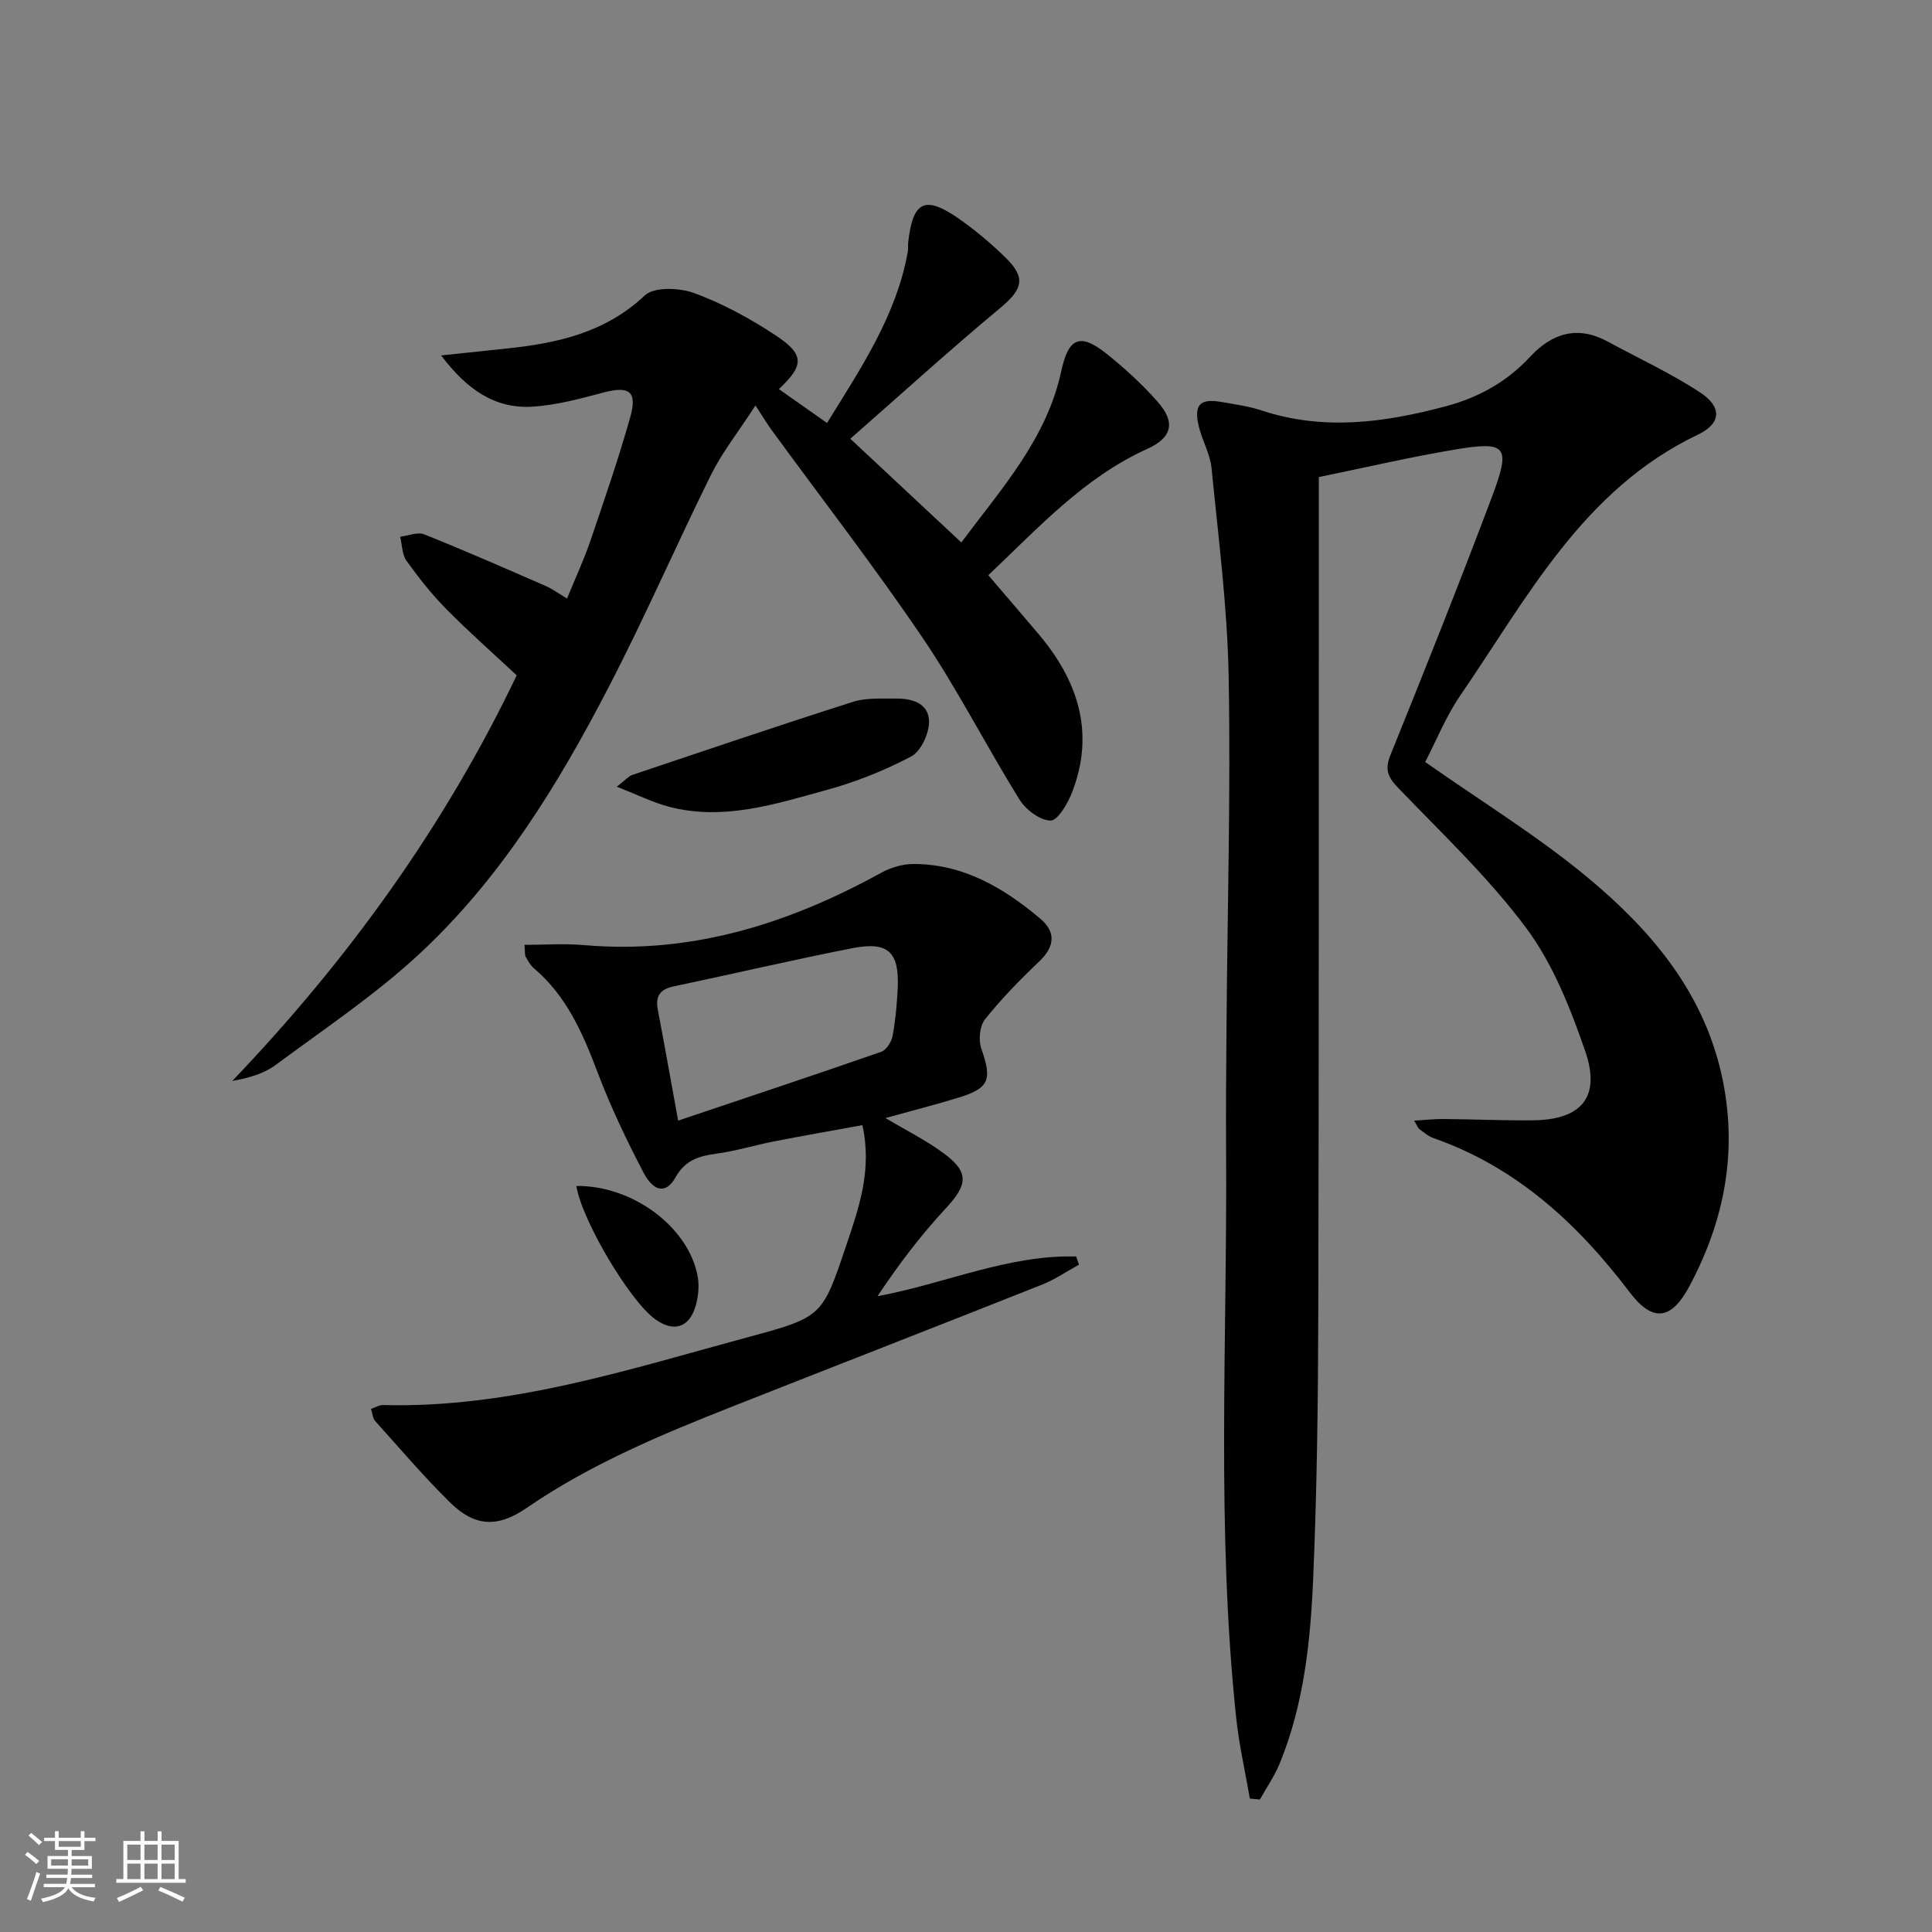
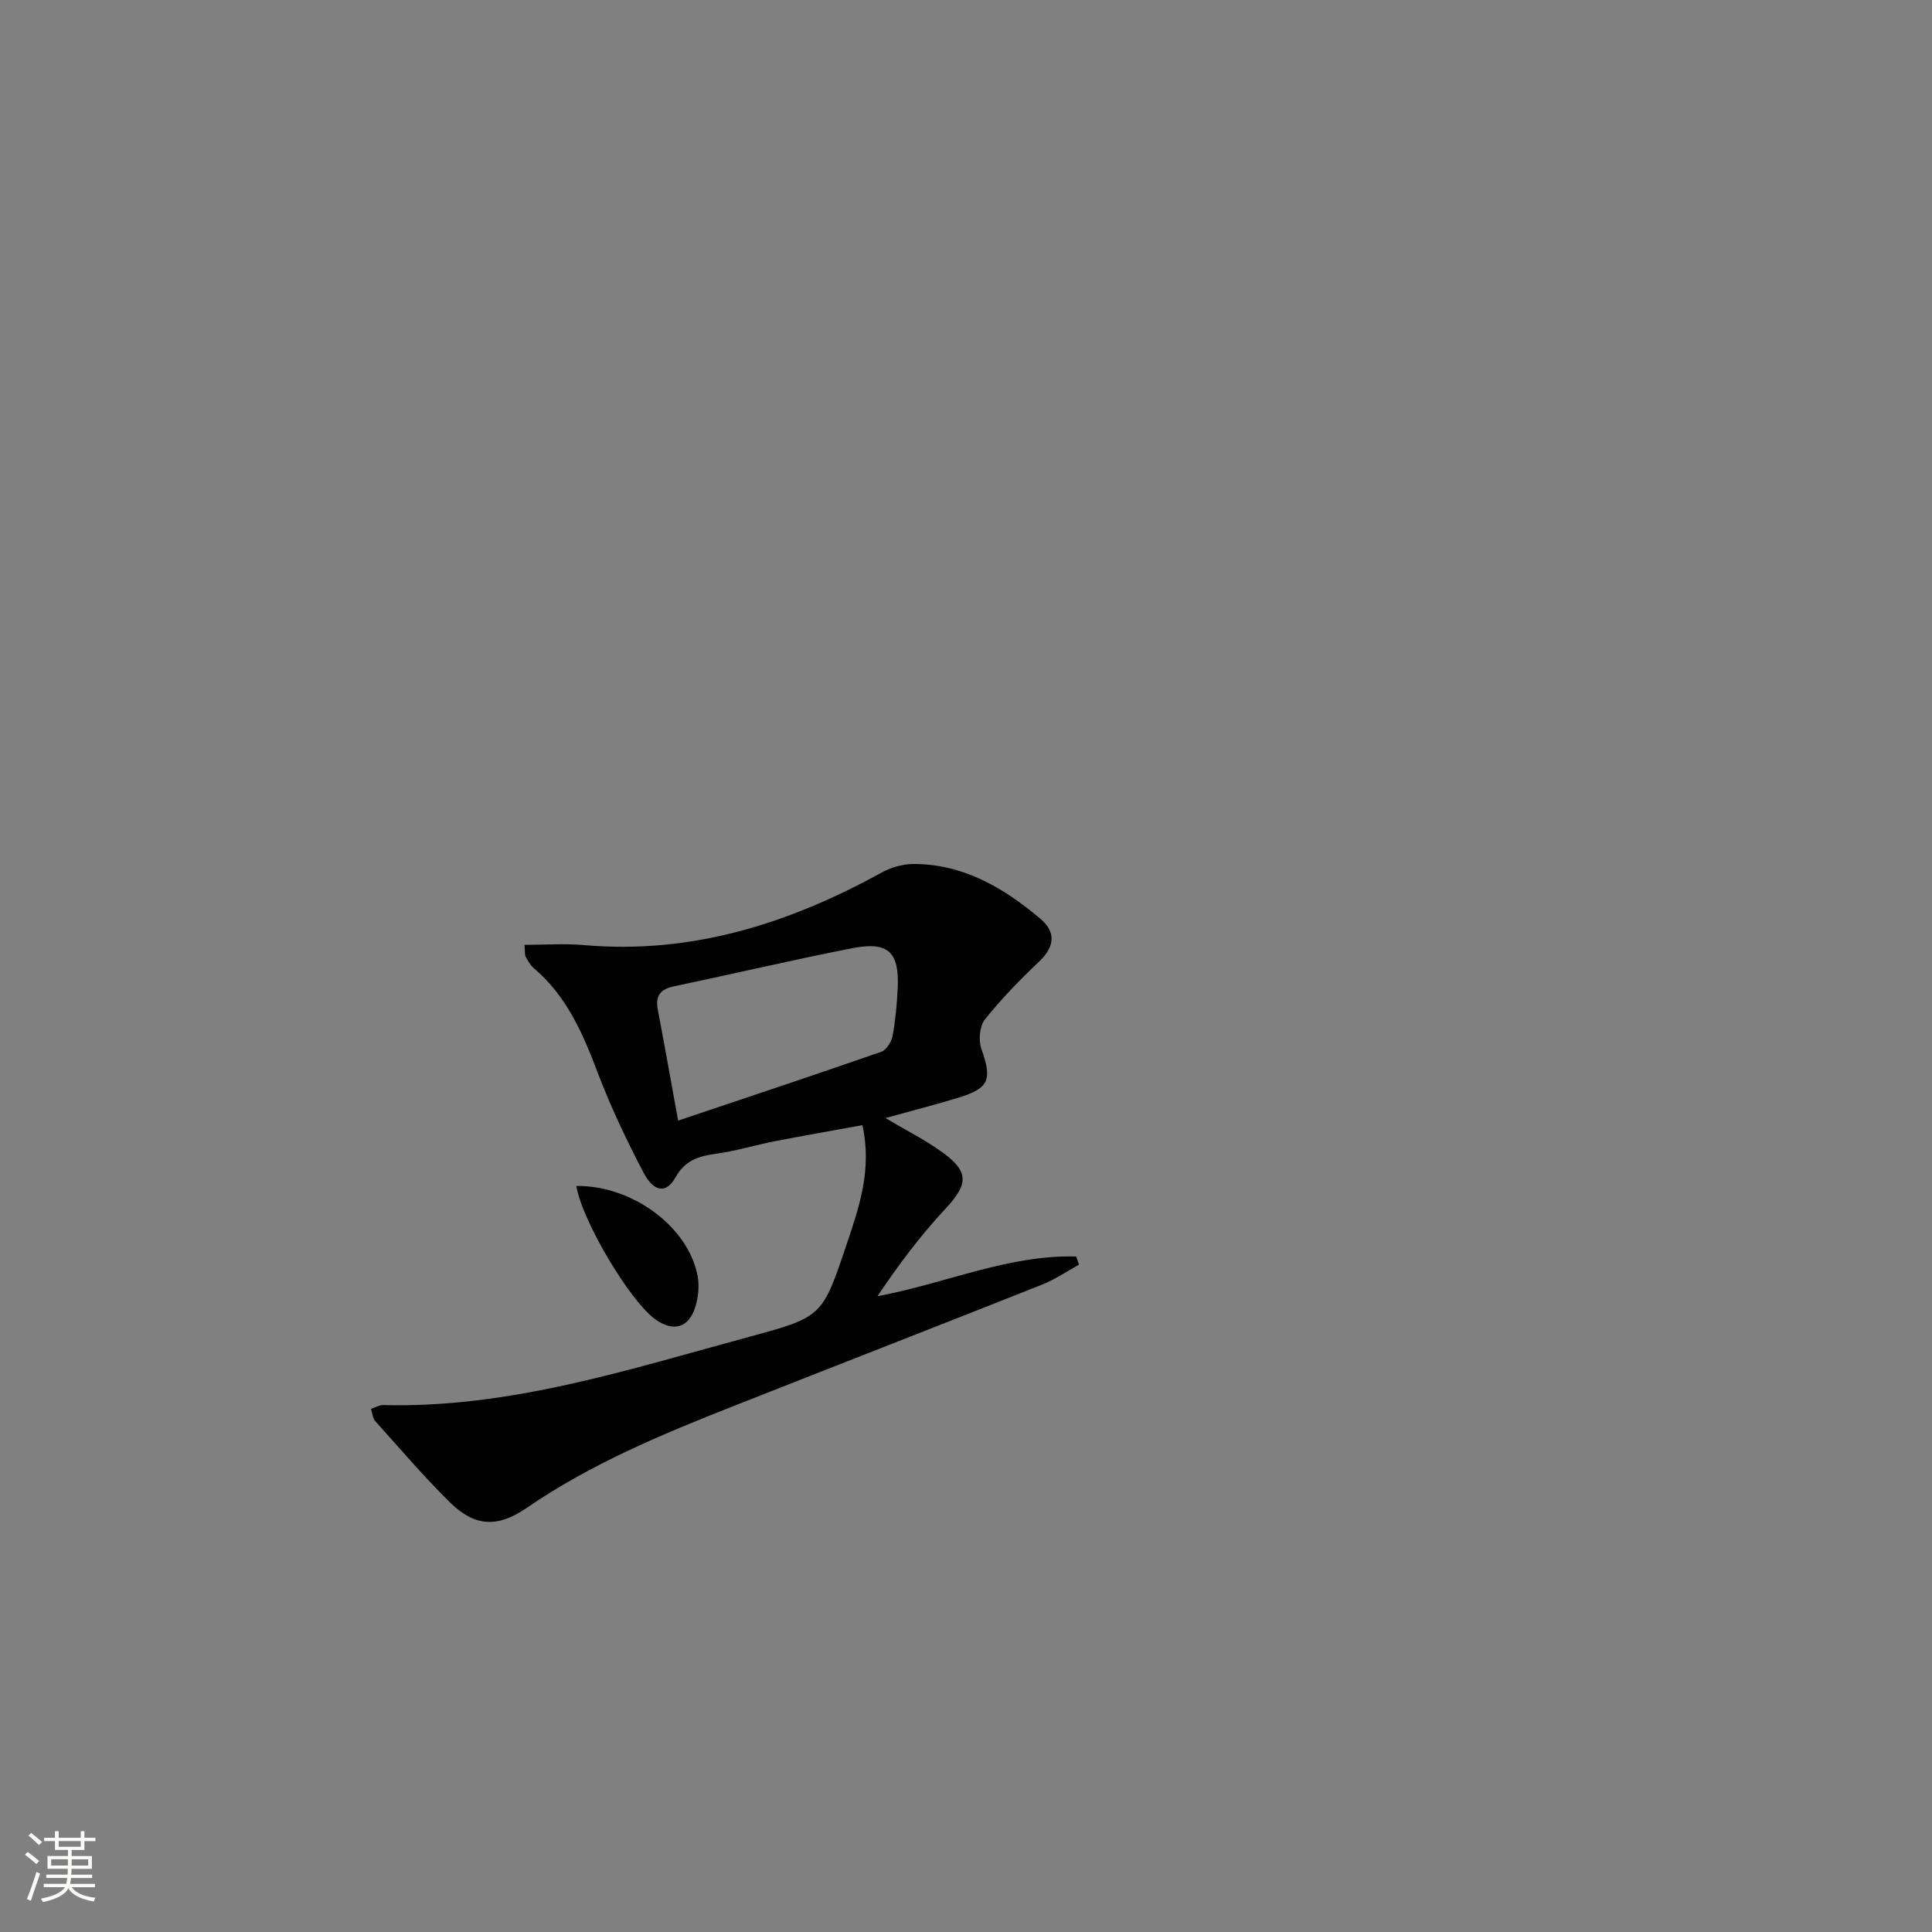
<svg xmlns="http://www.w3.org/2000/svg" enable-background="new 0 0 400 400" viewBox="0 0 400 400">
  <rect x="0" y="0" width="400" height="400" fill="#808080" stroke="none" />
  <path d="m5.17 384 .55-.58c.85.61 1.65 1.24 2.4 1.87l-.59.64c-.83-.73-1.62-1.38-2.36-1.93m1.22 9.53-.82-.34c.71-1.76 1.37-3.64 1.98-5.63.24.13.5.25.76.36-.6 1.67-1.24 3.54-1.92 5.61m-.5-13.5.57-.54c.56.44 1.31 1.06 2.26 1.87l-.64.64c-.68-.66-1.41-1.32-2.19-1.97m3.25.46h2.24v-1.36h.77v1.36h4.57v-1.36h.76v1.36h2.28v.69h-2.28v1.84h-2.64v1.26h4.18v2.64h-4.21c0 .45-.02.86-.05 1.21h4.32v.69h-4.38c-.04.34-.1.75-.19 1.22h5.15v.69h-4.82c.87 1.19 2.51 1.92 4.93 2.19-.17.31-.3.57-.37.76-2.77-.49-4.52-1.41-5.26-2.76-.56 1.26-2.3 2.23-5.24 2.9-.12-.24-.26-.48-.43-.72 2.73-.55 4.38-1.34 4.96-2.38h-4.38v-.69h4.65c.1-.38.17-.79.21-1.22h-4.32v-.69h4.4c.03-.34.05-.75.05-1.21h-4.2v-2.64h4.23v-1.26h-2.69v-1.84h-2.24zm1.46 4.46v1.29h3.45c.01-.4.02-.57.01-.53v-.32-.45h-3.46zm1.55-2.59h4.57v-1.19h-4.57zm6.11 2.59h-3.42v.77c-.01.19-.01.37-.02.53h3.44z" fill="#fbfcfa" />
-   <path d="m32.63 379.16h.82v1.98h3.54v7.89h1.46v.78h-14.37v-.78h1.46v-7.89h3.55v-1.98h.82v1.98h2.73v-1.98zm-3.49 11.48.5.73c-1.61.82-3.28 1.63-5 2.41-.13-.27-.28-.55-.44-.82 1.75-.72 3.4-1.49 4.94-2.32m-2.78-5.55h2.73v-3.18h-2.73zm0 3.95h2.73v-3.2h-2.73zm3.54-3.95h2.73v-3.18h-2.73zm0 3.95h2.73v-3.2h-2.73zm7.89 4.68c-1.84-.92-3.51-1.7-5.02-2.32l.45-.73c1.89.8 3.57 1.55 5.04 2.23zm-1.62-11.81h-2.73v3.18h2.73zm-2.73 7.13h2.73v-3.2h-2.73z" fill="#fbfcfa" />
  <g fill="#010102">
-     <path d="m295.07 157.76c11.72 8.24 23.26 15.31 33.57 23.86 13.02 10.81 23.93 23.55 27.79 40.88 3.46 15.52.7 30.05-6.68 43.84-3.75 7.01-7.61 7.45-12.35 1.2-10.77-14.2-23.41-25.87-40.56-31.89-1.07-.37-2-1.17-2.94-1.85-.34-.25-.49-.75-1.12-1.78 2.33-.14 4.22-.36 6.11-.34 6.16.05 12.32.33 18.48.27 10.07-.1 14.12-4.82 10.82-14.36-3.06-8.84-6.65-17.97-12.15-25.38-7.79-10.48-17.45-19.6-26.55-29.07-2.14-2.23-2.84-3.77-1.61-6.83 7.16-17.7 14.23-35.44 20.96-53.3 4.05-10.75 3.17-11.75-7.88-9.89-9.14 1.54-18.19 3.66-27.91 5.65v5.88c-.02 55.65.03 111.3-.11 166.94-.05 18.47-.27 36.96-1.07 55.41-.56 12.92-1.92 25.86-6.89 38.04-1.07 2.63-2.74 5.02-4.13 7.53-.69-.06-1.39-.12-2.08-.19-.96-5.54-2.22-11.05-2.82-16.62-4.15-39.02-1.85-78.18-2.1-117.28-.06-8.83.02-17.66.09-26.49.19-23.97.87-47.96.44-71.92-.26-14.39-2.13-28.76-3.54-43.12-.28-2.9-1.89-5.65-2.61-8.54-1.14-4.59.17-5.99 4.69-5.18 2.78.49 5.62.87 8.28 1.75 12.87 4.25 25.54 2.51 38.22-.89 6.76-1.81 12.59-5.07 17.36-10.21 4.6-4.95 9.87-6.54 16.12-3.14 6.4 3.48 13.06 6.54 19.12 10.53 4.57 3.01 4.34 6.41-.47 8.71-23.85 11.37-35.38 33.88-49.32 54.17-2.94 4.34-4.94 9.36-7.16 13.61z" />
-     <path d="m176.05 90.84c8.18 7.65 15.33 14.33 22.98 21.47 8.36-11.22 17.68-21.45 20.7-35.5 1.49-6.92 3.9-7.95 9.4-3.55 3.75 3 7.34 6.29 10.52 9.89 3.78 4.27 3.08 7.43-2.13 9.79-13.08 5.92-22.49 16.3-32.9 26.15 3.59 4.2 7.02 8.18 10.41 12.19 8.18 9.68 11.71 20.43 6.93 32.77-.89 2.31-2.96 5.85-4.45 5.84-2.21-.03-5.14-2.26-6.45-4.37-6.84-11.01-12.72-22.64-19.97-33.36-9.97-14.73-20.89-28.81-31.38-43.19-.88-1.2-1.64-2.49-3.3-5.02-3.73 5.75-6.93 9.77-9.16 14.27-7.23 14.6-13.72 29.57-21.22 44.02-10.44 20.15-22.32 39.55-39.07 55.13-9.19 8.56-19.79 15.63-29.92 23.14-2.42 1.79-5.52 2.67-8.95 3.29 23.97-25.08 43.94-52.71 58.89-83.98-4.93-4.6-9.92-9-14.58-13.72-3.02-3.06-5.73-6.49-8.24-9.99-.93-1.31-.9-3.3-1.31-4.99 1.68-.2 3.62-1.04 5-.48 8.45 3.38 16.78 7.04 25.13 10.68 1.35.59 2.55 1.49 4.42 2.6 1.69-4.15 3.48-8 4.85-11.99 2.89-8.48 5.81-16.96 8.24-25.57 1.5-5.33-.22-6.5-5.51-5.1-4.8 1.27-9.68 2.6-14.59 2.93-7.95.53-13.78-3.6-19.05-10.6 5.06-.54 9.25-.99 13.44-1.42 10.55-1.1 20.49-3.25 28.73-11.01 1.94-1.83 7.22-1.59 10.28-.46 5.85 2.16 11.48 5.23 16.71 8.67 6.11 4.03 6.03 6.24.76 11.19 3.15 2.22 6.25 4.4 9.97 7.02 7.03-11.4 14.33-22.2 16.71-35.41.12-.65.02-1.34.09-2 .98-8.6 3.49-9.81 10.64-4.79 3.38 2.38 6.59 5.09 9.55 7.99 4.28 4.18 3.48 6.57-1.2 10.45-10.44 8.69-20.49 17.83-30.97 27.02z" />
    <path d="m108.59 195.62c4.2 0 8.29-.3 12.31.05 22.22 1.95 42.35-4.41 61.52-14.96 1.95-1.07 4.36-1.81 6.56-1.83 10.38-.05 18.79 4.9 26.41 11.33 3.28 2.76 2.99 5.8-.25 8.87-3.97 3.77-7.82 7.71-11.22 11.98-1.11 1.39-1.36 4.29-.74 6.06 2.25 6.46 1.69 8.17-4.84 10.17-4.81 1.47-9.69 2.71-15.02 4.19 4.31 2.56 8.32 4.56 11.88 7.16 5.52 4.02 5.22 6.59.57 11.59-5.16 5.54-9.75 11.62-14.09 18.13 14-2.59 26.99-8.59 41.12-8.22.2.56.4 1.13.6 1.69-2.53 1.39-4.95 3.06-7.61 4.12-21.3 8.46-42.65 16.76-63.97 25.18-14.85 5.86-29.56 11.98-42.83 21.1-6.03 4.14-10.74 3.82-15.79-1.14-5.45-5.36-10.42-11.21-15.54-16.9-.47-.52-.51-1.44-.85-2.49.99-.34 1.73-.82 2.45-.8 26.35.7 51.07-7.43 76.03-14.17 15.06-4.07 15-4.28 20.02-19.18 2.6-7.71 5.26-15.42 3.24-24.6-6.03 1.1-12.12 2.16-18.18 3.34-4.06.79-8.04 2.03-12.13 2.58-3.6.49-6.41 1.35-8.39 4.9-1.89 3.39-4.46 3.11-6.64-1.04-3.54-6.76-6.83-13.7-9.53-20.82-3.04-8.04-6.39-15.71-13.13-21.43-.73-.62-1.24-1.55-1.72-2.41-.21-.36-.1-.93-.24-2.45zm31.81 36.39c14.47-4.87 28.3-9.46 42.06-14.25 1.05-.37 2.1-2.03 2.33-3.25.61-3.25.91-6.58 1.07-9.89.36-7.53-1.96-9.77-9.43-8.3-12.35 2.42-24.62 5.31-36.94 7.9-2.85.6-3.84 2.03-3.29 4.88 1.4 7.31 2.69 14.64 4.2 22.91z" />
-     <path d="m127.7 162.88c1.92-1.49 2.47-2.19 3.18-2.43 15.22-5.11 30.42-10.27 45.71-15.14 2.77-.88 5.93-.64 8.91-.68 3.43-.05 6.89 1.05 6.85 4.87-.03 2.45-1.69 6.05-3.69 7.11-5.52 2.92-11.46 5.28-17.49 6.94-10.67 2.93-21.43 6.45-32.73 3.46-3.26-.86-6.35-2.41-10.74-4.13z" />
    <path d="m119.33 245.54c11.68-.13 23.28 8.55 25.12 18.75.36 2 .12 4.27-.47 6.23-1.35 4.43-4.59 5.33-8.35 2.6-5.23-3.78-15.15-20.41-16.3-27.58z" />
  </g>
</svg>